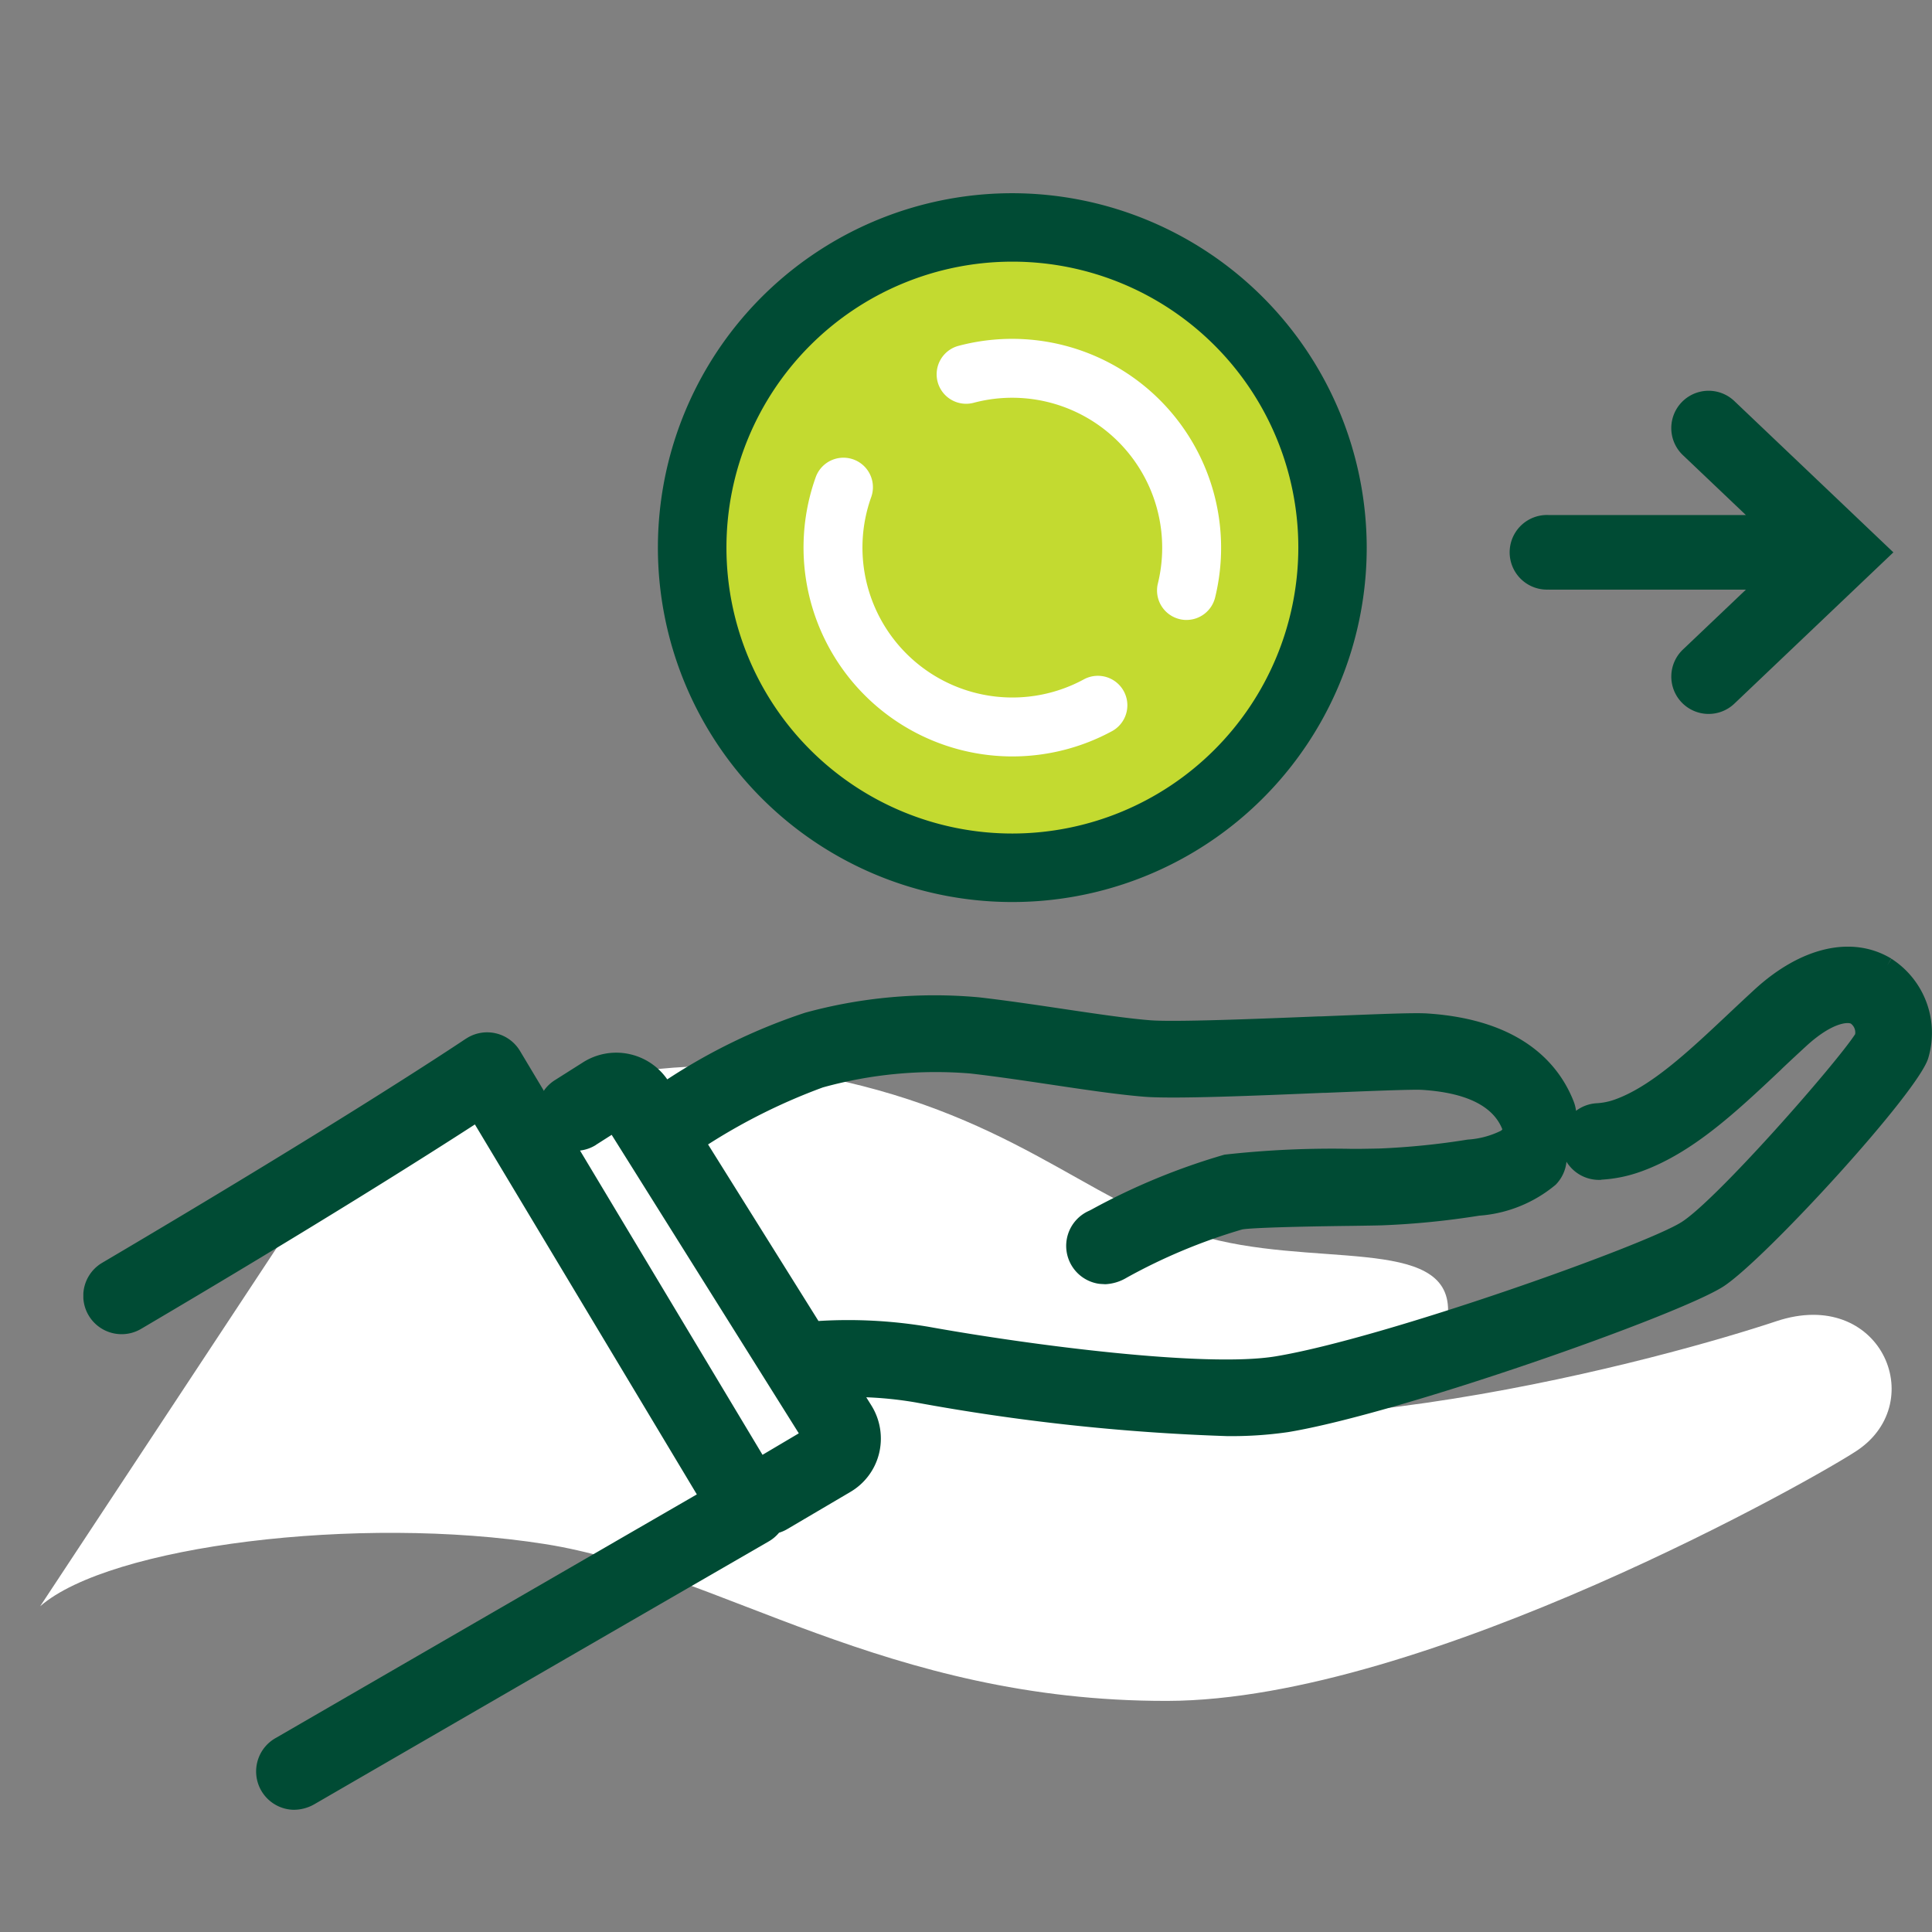
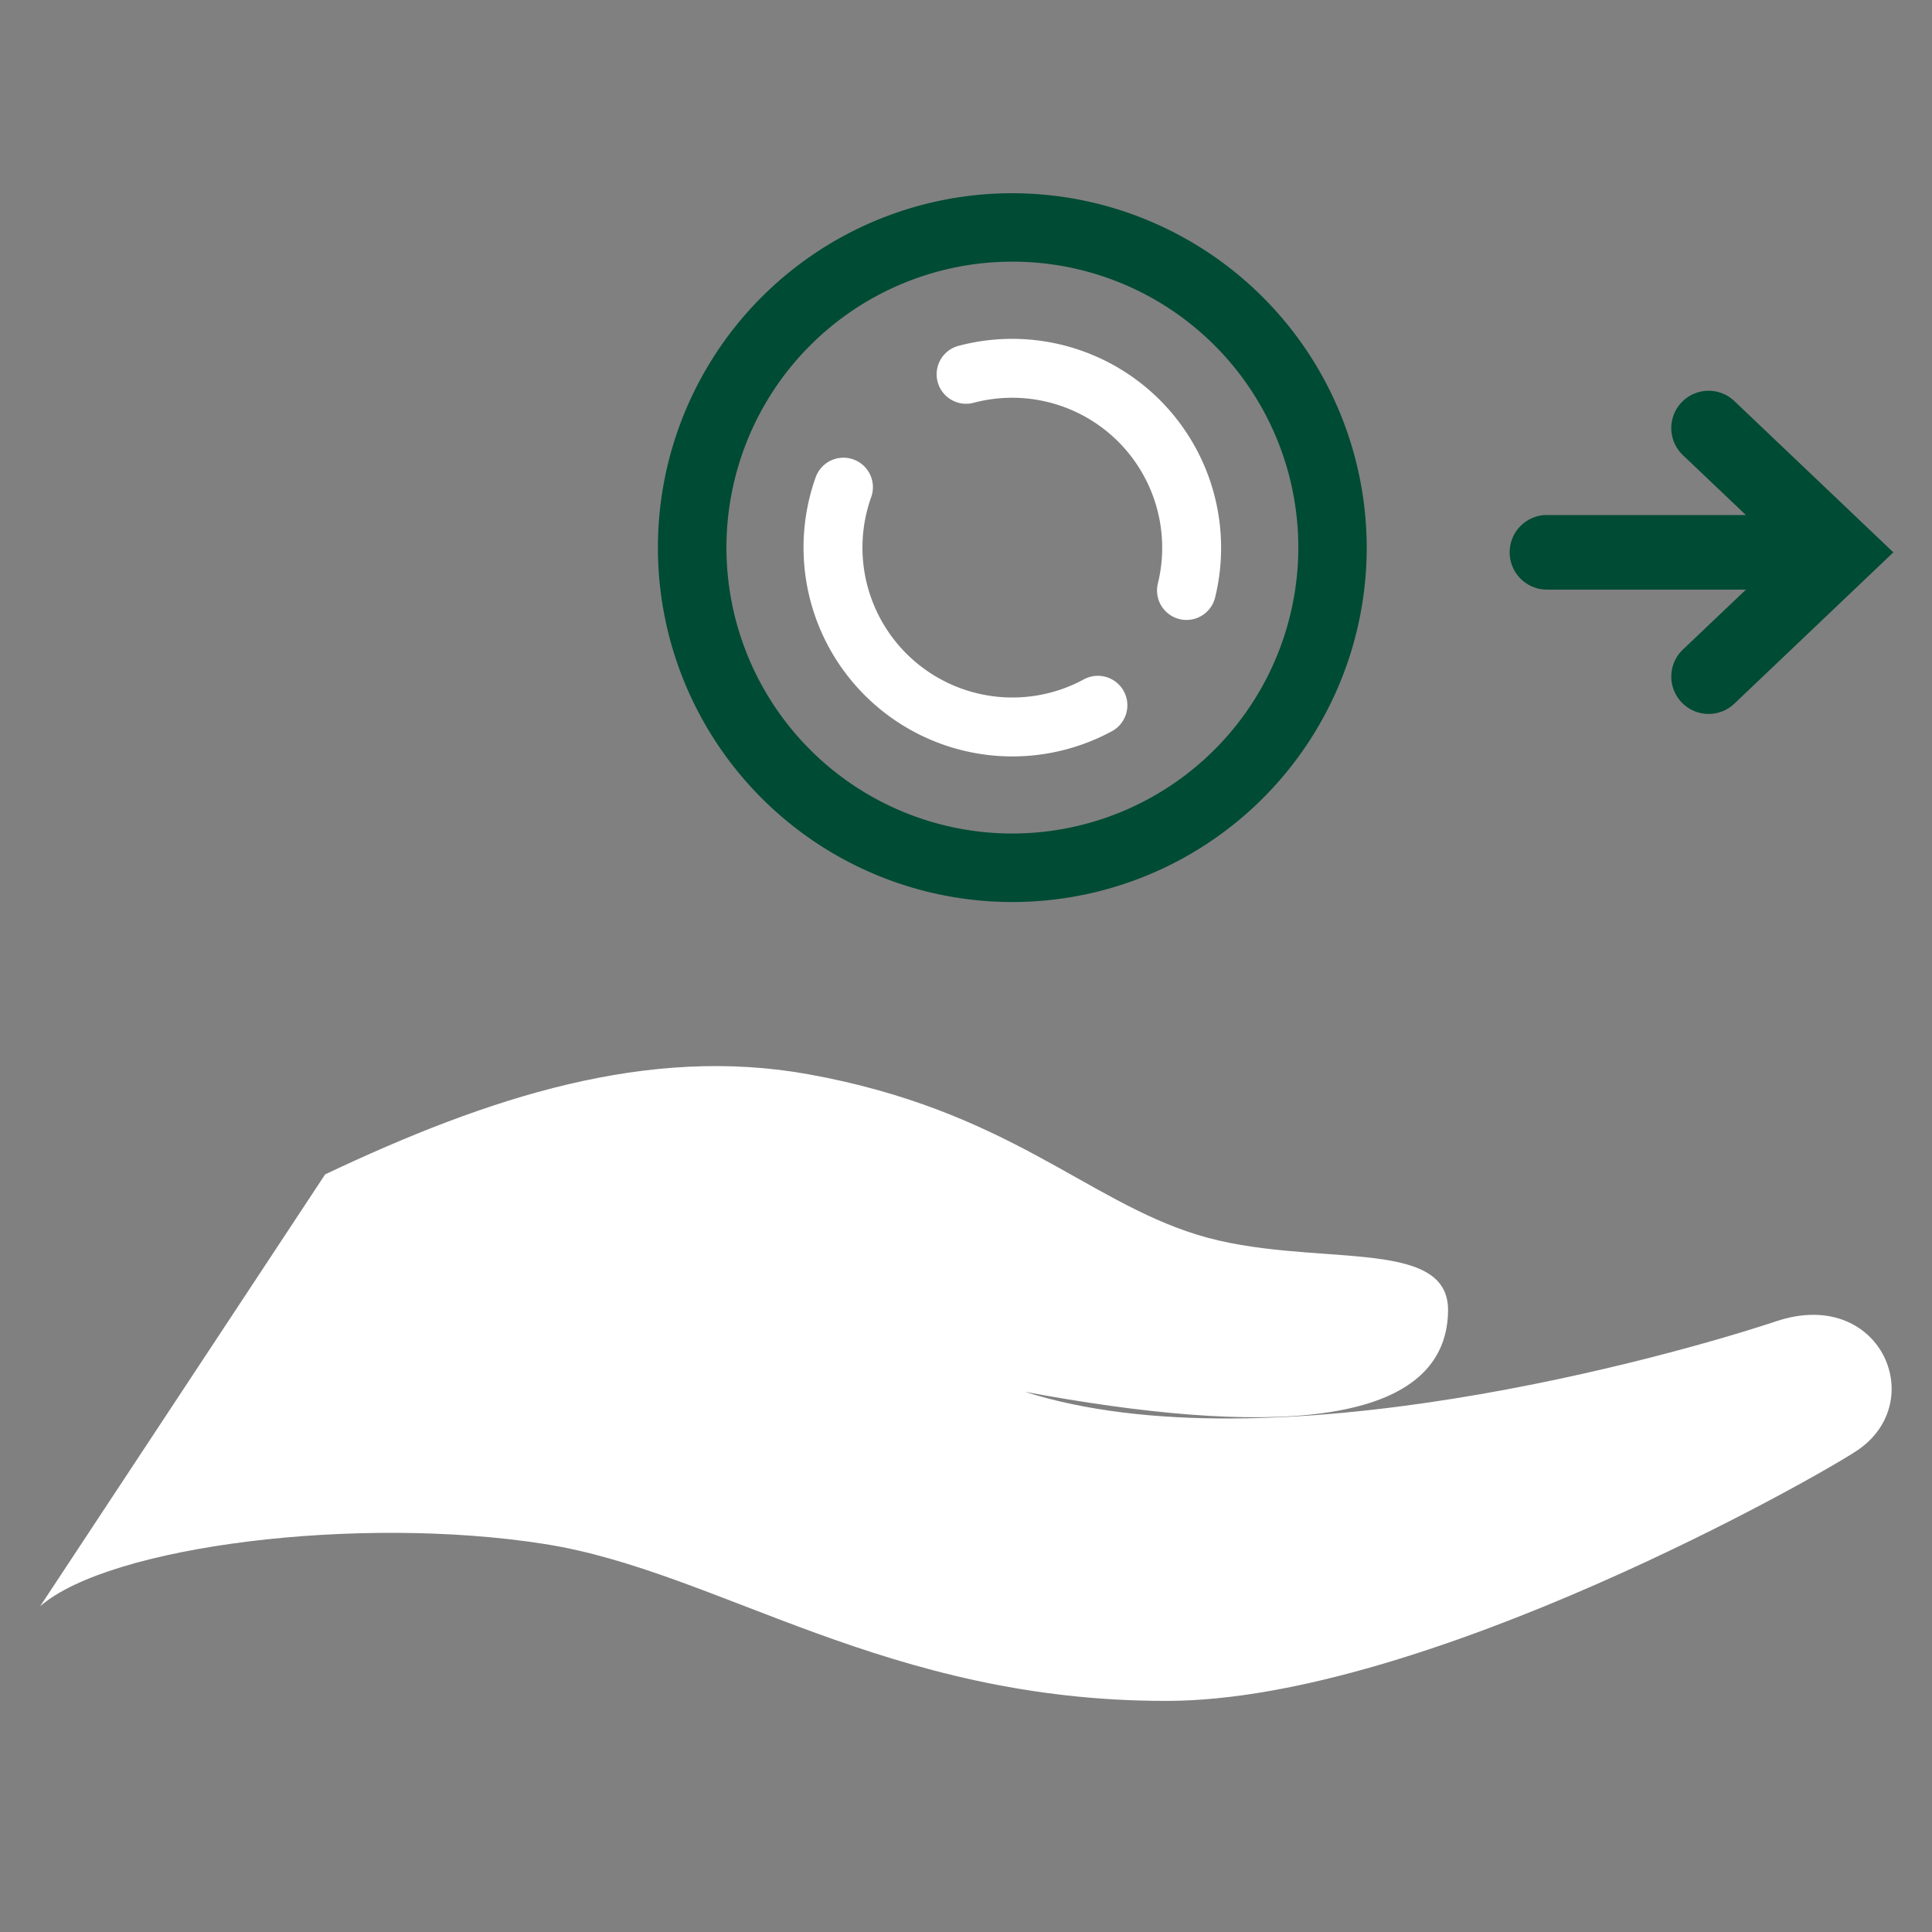
<svg xmlns="http://www.w3.org/2000/svg" width="100" height="100">
  <rect width="100%" height="100%" fill="#808080" stroke="none" />
  <defs>
    <clipPath id="a">
      <path data-name="長方形 7049" fill="none" d="M0 0h100v100H0z" />
    </clipPath>
    <clipPath id="b">
-       <path data-name="長方形 7050" fill="none" d="M0 0h95.686v44.673H0z" />
-     </clipPath>
+       </clipPath>
  </defs>
  <g data-name="グループ 31169" clip-path="url(#a)">
    <g data-name="グループ 31171">
-       <path data-name="パス 44882" d="M52.401 11.775a16.571 16.571 0 1016.567 16.571 16.571 16.571 0 00-16.567-16.571" fill="#c3da30" />
      <path data-name="パス 44883" d="M52.401 10.001a18.344 18.344 0 1018.34 18.345 18.366 18.366 0 00-18.34-18.345m0 33.142a14.8 14.8 0 1114.8-14.8 14.815 14.815 0 01-14.8 14.8" fill="#004b34" />
      <path data-name="パス 44886" d="M2.079 83.14c3.577-3.13 16.488-4.743 26.128-3.22 9.008 1.422 17.632 8.148 32.22 8.118 13.334-.028 33.819-11.679 35.728-12.981 3.721-2.537 1.154-8.459-4.211-6.671s-26.232 7.686-38.9 3.652c12.187 2.271 21.815 2.047 21.908-4.181.059-3.962-7.154-2.154-12.966-3.942s-9.813-6.441-20.124-8.308c-8.327-1.507-16.537 1.155-25.032 5.178z" fill="#fff" />
      <path data-name="パス 44888" d="M80.154 30.521h10.213l-3.26 3.1a1.932 1.932 0 102.663 2.8l8.231-7.831-8.232-7.832a1.932 1.932 0 10-2.663 2.8l3.26 3.1H80.154a1.931 1.931 0 10-.166 3.859 1.533 1.533 0 00.166 0z" fill="#004b34" />
      <g data-name="グループ 31174">
        <g data-name="グループ 31172" clip-path="url(#b)" transform="translate(4.314 49.001)">
          <path data-name="パス 44889" d="M93.585.623l-.225.354.217-.362C91.562-.6 88.914 0 86.493 2.225c-.419.385-.829.77-1.235 1.151l-.146.138c-2.034 1.912-3.955 3.718-5.834 4.394a3.313 3.313 0 01-.945.194 1.969 1.969 0 00-1.072.393 2.007 2.007 0 00-.122-.485c-.745-1.9-2.665-4.233-7.577-4.554-.642-.043-2.238.019-5.494.151h-.115c-3.344.135-7.5.3-8.742.2-1.167-.093-2.694-.319-4.311-.559l-.288-.043c-1.345-.2-2.871-.428-4.279-.587a25.327 25.327 0 00-8.978.8 30.312 30.312 0 00-7.132 3.449 3.211 3.211 0 00-4.373-.873l-1.431.906a1.989 1.989 0 00-.585.555L22.6 5.394a1.983 1.983 0 00-2.719-.68l-.1.061c-.629.423-6.51 4.333-18.812 11.59a1.984 1.984 0 102.024 3.414C12.123 14.4 17.87 10.752 20.267 9.2l11.487 19.149c-3.457 2-11.716 6.773-21.772 12.595a1.985 1.985 0 00.381 3.648 1.934 1.934 0 00.548.081 2.158 2.158 0 001.048-.288c10.262-5.943 18.493-10.7 21.87-12.651l1.661-.96a1.985 1.985 0 00.519-.442 1.9 1.9 0 00.412-.179l3.279-1.931a3.191 3.191 0 001.479-1.963 3.241 3.241 0 00-.387-2.508l-.268-.429a19.409 19.409 0 012.527.261 108.689 108.689 0 0016.117 1.748 20.288 20.288 0 003.194-.207c5.789-.958 20.216-6.049 22.525-7.536 2.136-1.379 10.17-10.14 10.613-11.849A4.559 4.559 0 0093.585.623m-67.057 9.636l.818-.521 9.686 15.45-1.878 1.112-9.446-15.749a1.984 1.984 0 00.822-.289zm52.043 1.8a7.225 7.225 0 002.057-.423C83.283 10.68 85.5 8.6 87.856 6.38l.087-.088c.4-.379.815-.763 1.232-1.147 1.372-1.258 2.178-1.24 2.314-1.161a.569.569 0 01.219.544c-1 1.542-7.127 8.529-8.972 9.718s-15.4 6.026-21.024 6.957c-3.634.6-12.731-.586-17.966-1.53a25.207 25.207 0 00-4.158-.347q-.772 0-1.538.048l-5.715-9.139a30.581 30.581 0 015.943-2.952 21.862 21.862 0 017.622-.721c1.315.149 2.766.365 4.169.574 1.773.265 3.448.515 4.818.628 1.519.128 5.842-.054 9.3-.2h.1c2.022-.083 4.539-.187 5.019-.153 2.274.148 3.668.836 4.143 2.046a1.352 1.352 0 00-.066.065 4.5 4.5 0 01-1.73.462 38.452 38.452 0 01-4.549.461c-.257.007-.624.012-1.06.019h-.381a50.082 50.082 0 00-6.6.3 34.008 34.008 0 00-6.871 2.836l-.124.064a1.984 1.984 0 00.445 3.775c.117.021.236.02.379.031a2.363 2.363 0 001.117-.342 29.332 29.332 0 015.966-2.491c.276-.061 1.925-.143 5.725-.188.628-.009 1.16-.017 1.513-.027a42.038 42.038 0 005.036-.5 6.957 6.957 0 003.957-1.6 1.984 1.984 0 00.561-1.192 1.977 1.977 0 001.8.937" fill="#004b34" />
        </g>
      </g>
      <g data-name="グループ 31180" fill="#fff">
        <path data-name="パス 44903" d="M61.415 32.089a1.5 1.5 0 01-.366-.045 1.525 1.525 0 01-1.117-1.845 7.764 7.764 0 00-9.553-9.346 1.525 1.525 0 01-.792-2.945 10.816 10.816 0 0113.307 13.019 1.526 1.526 0 01-1.48 1.161" />
        <path data-name="パス 44904" d="M52.398 39.153A10.815 10.815 0 0142.23 24.675a1.526 1.526 0 012.87 1.037 7.76 7.76 0 0011.02 9.441 1.526 1.526 0 011.468 2.675 10.83 10.83 0 01-5.19 1.325" />
      </g>
    </g>
  </g>
</svg>